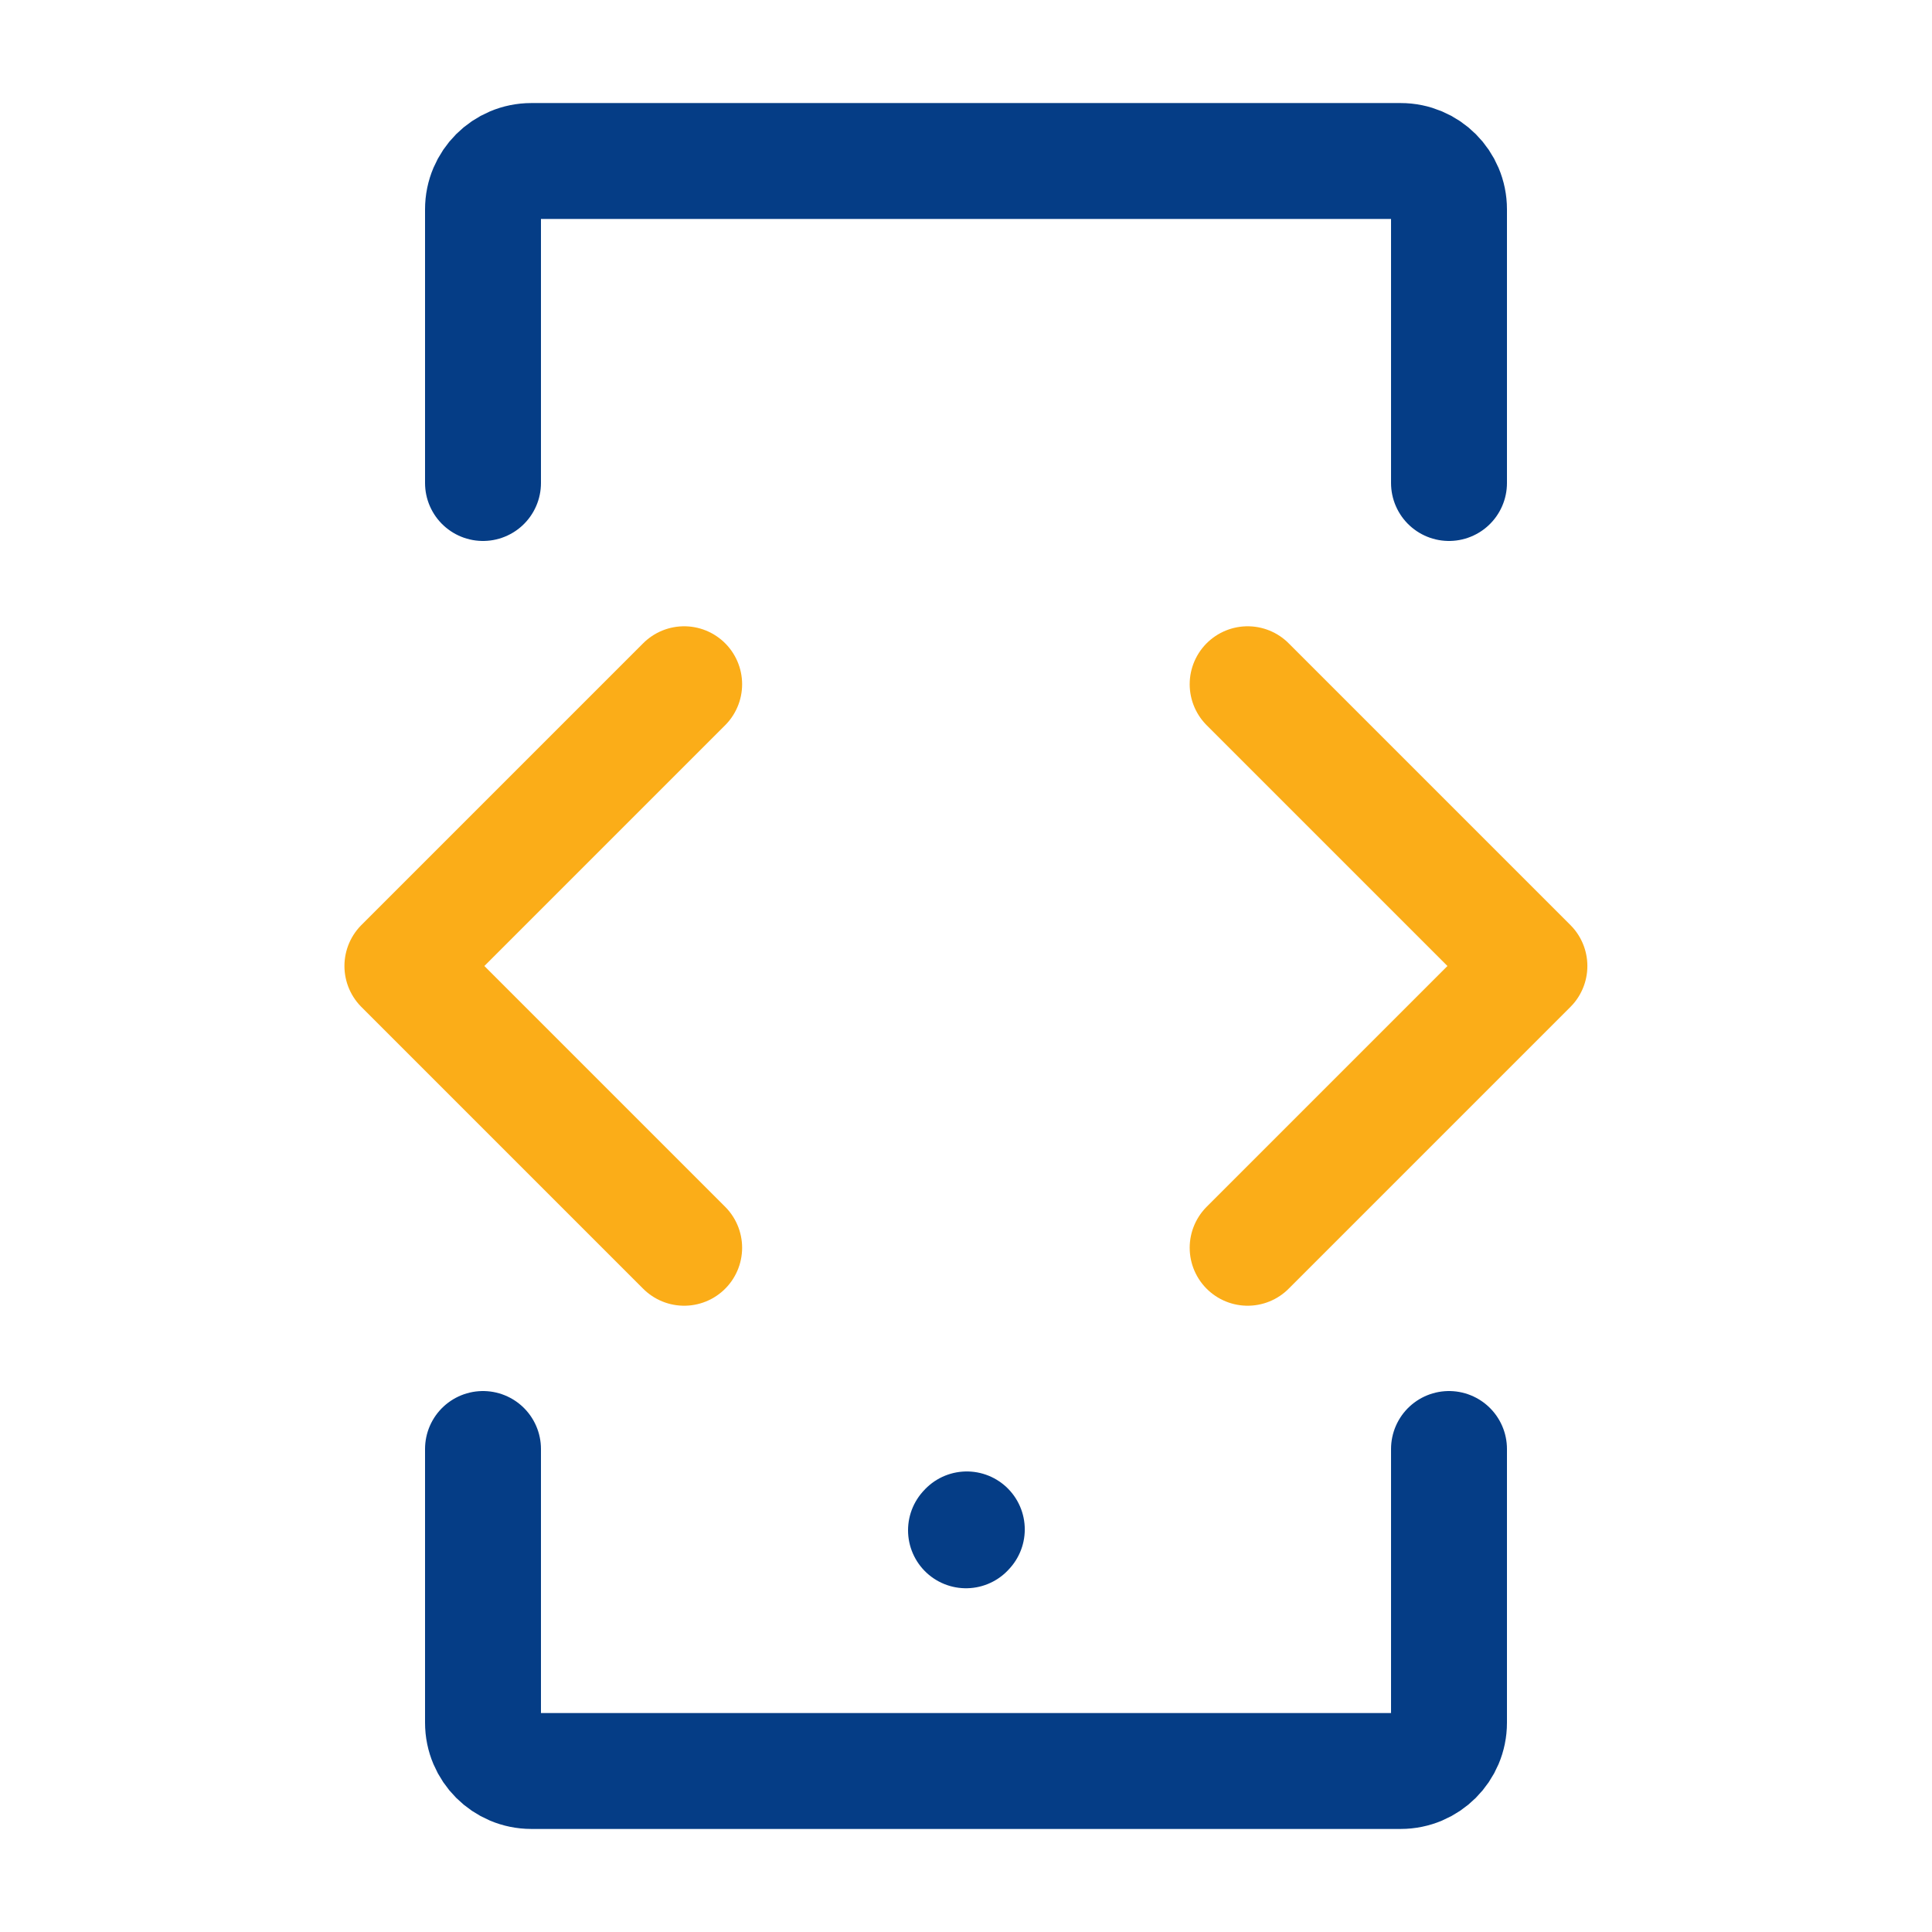
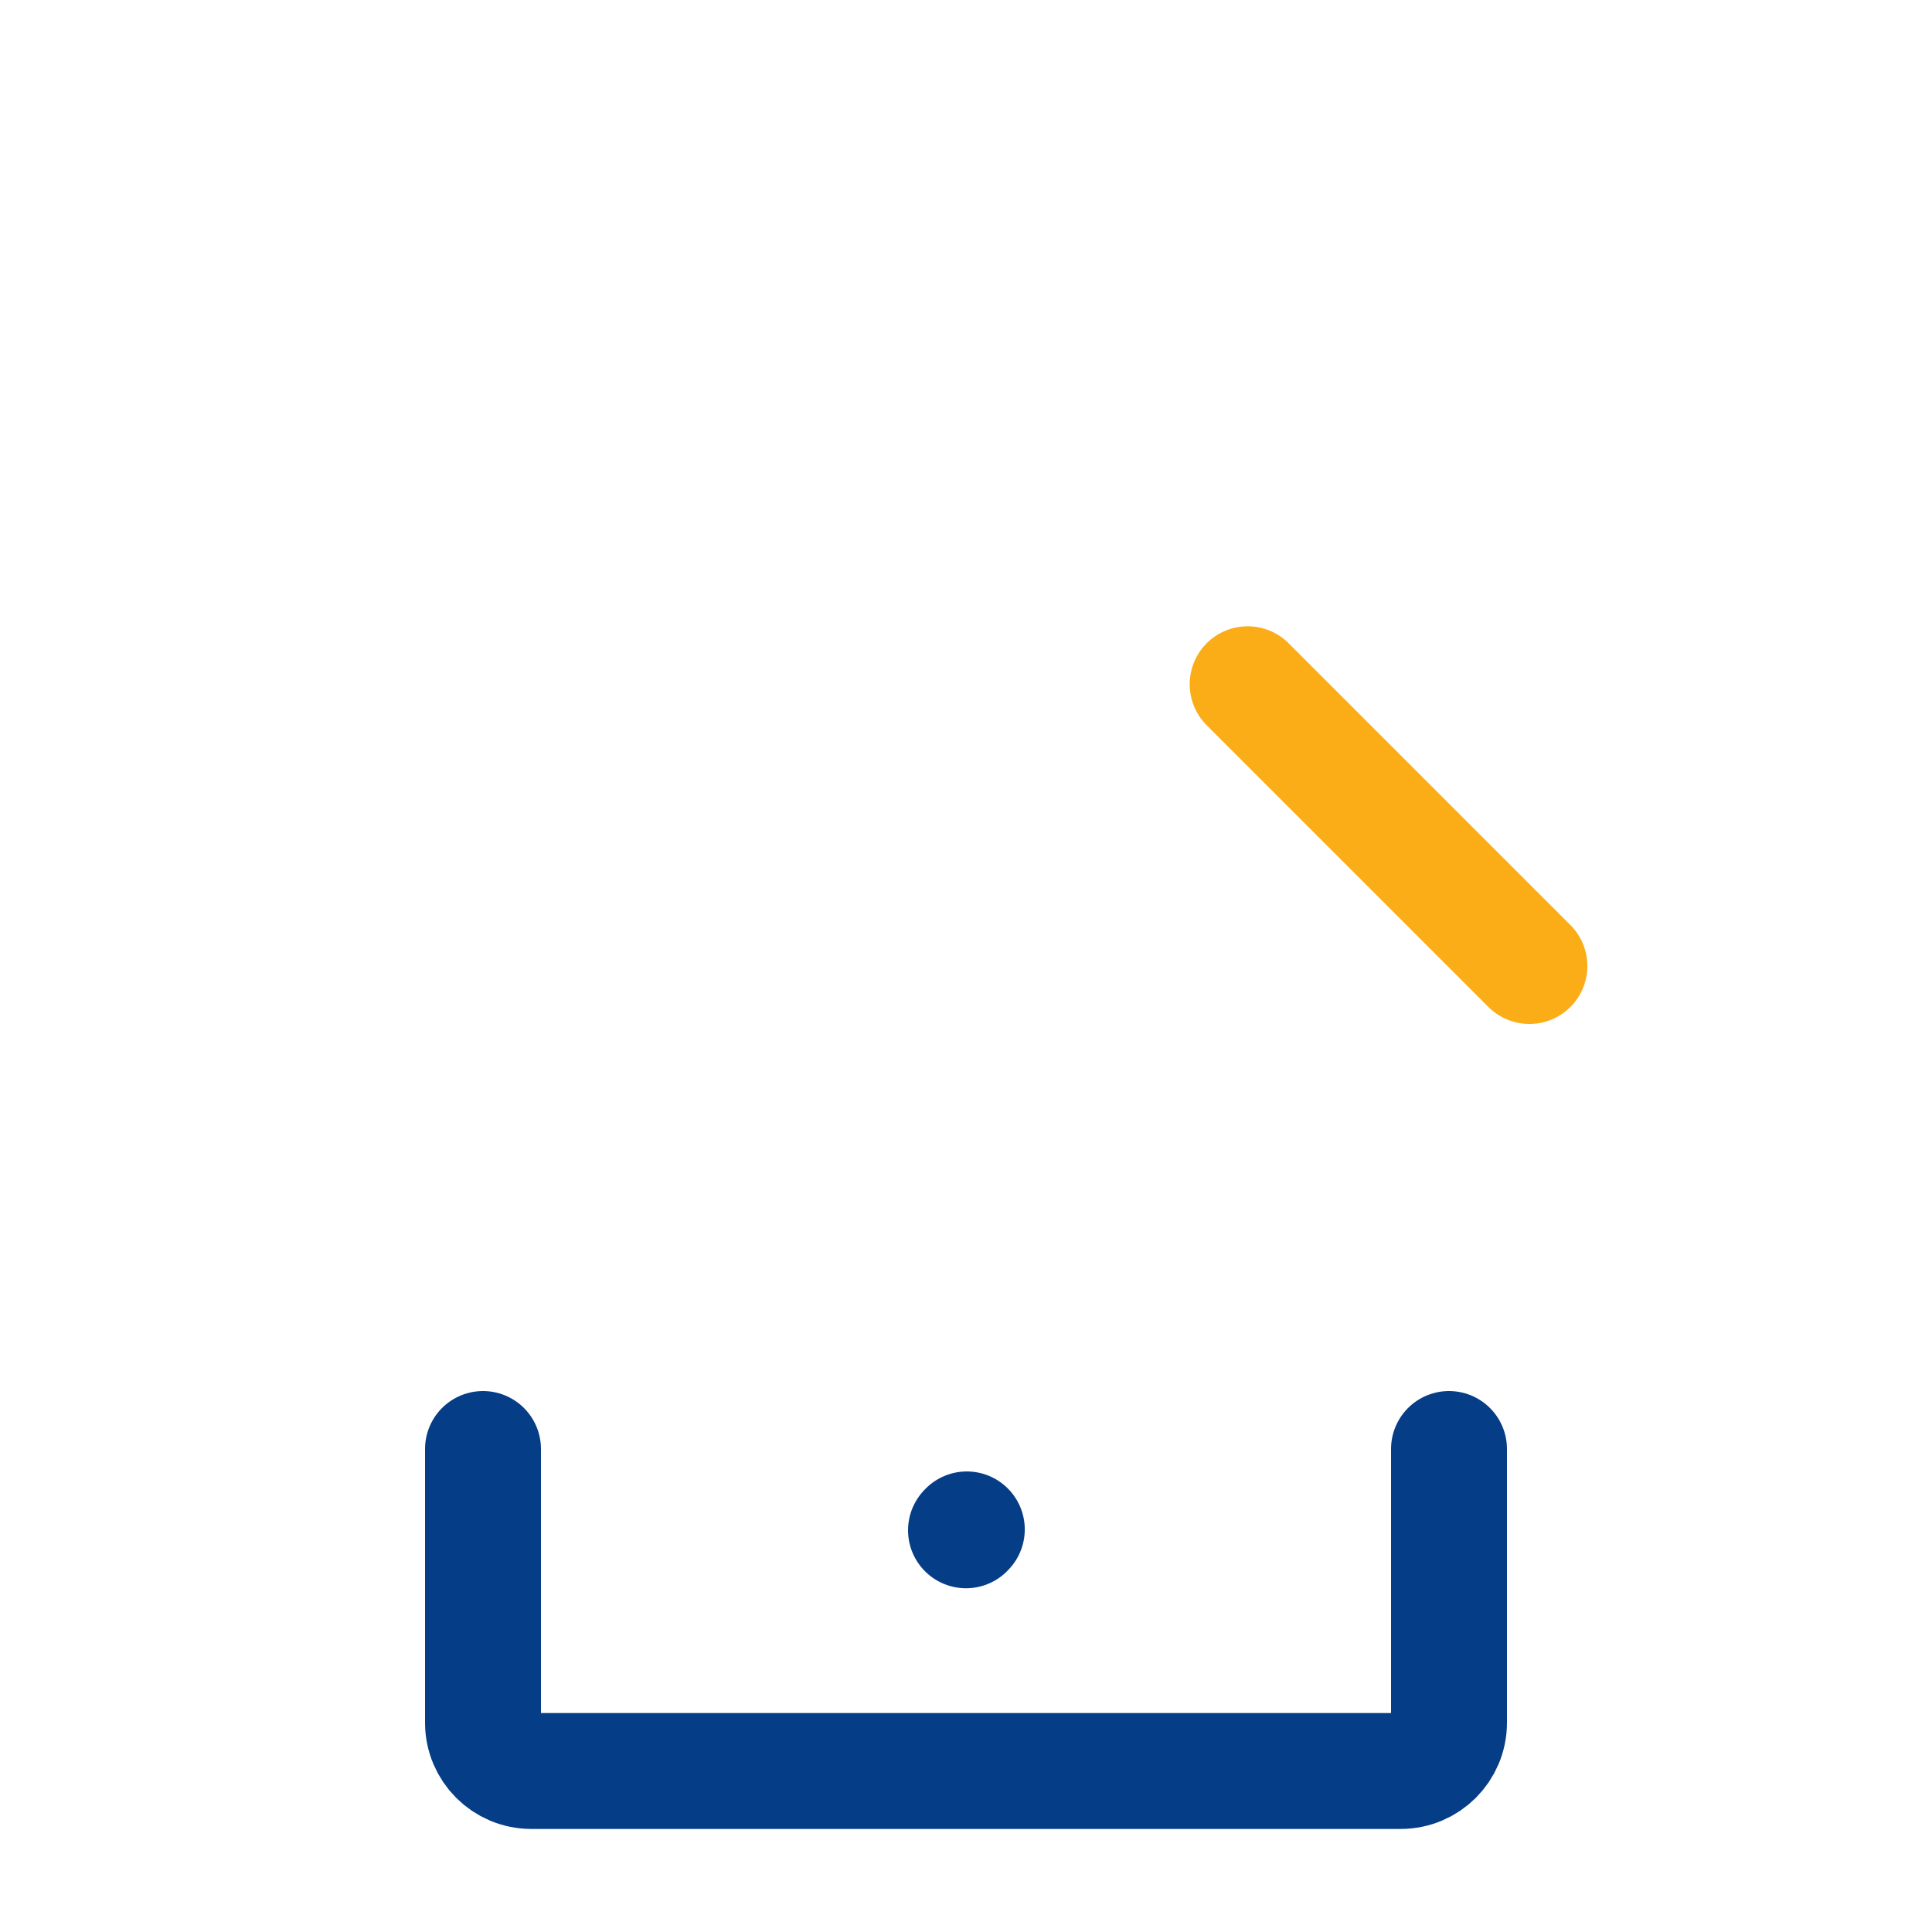
<svg xmlns="http://www.w3.org/2000/svg" width="50" height="50" viewBox="0 0 50 50" fill="none">
  <path d="M25 39.604L25.021 39.581" stroke="#053D86" stroke-width="3" stroke-linecap="round" stroke-linejoin="round" />
  <path d="M37.5 37.5V44.583C37.5 45.274 36.94 45.833 36.25 45.833H13.75C13.06 45.833 12.5 45.274 12.5 44.583V37.5" stroke="#053D86" stroke-width="3" stroke-linecap="round" />
-   <path d="M37.5 12.5V5.417C37.5 4.726 36.94 4.167 36.25 4.167H13.75C13.06 4.167 12.5 4.726 12.5 5.417V12.5" stroke="#053D86" stroke-width="3" stroke-linecap="round" />
-   <path d="M32.289 17.708L39.581 25L32.289 32.292" stroke="#FBAD18" stroke-width="3" stroke-linecap="round" stroke-linejoin="round" />
-   <path d="M17.706 17.708L10.414 25L17.706 32.292" stroke="#FBAD18" stroke-width="3" stroke-linecap="round" stroke-linejoin="round" />
+   <path d="M32.289 17.708L39.581 25" stroke="#FBAD18" stroke-width="3" stroke-linecap="round" stroke-linejoin="round" />
</svg>